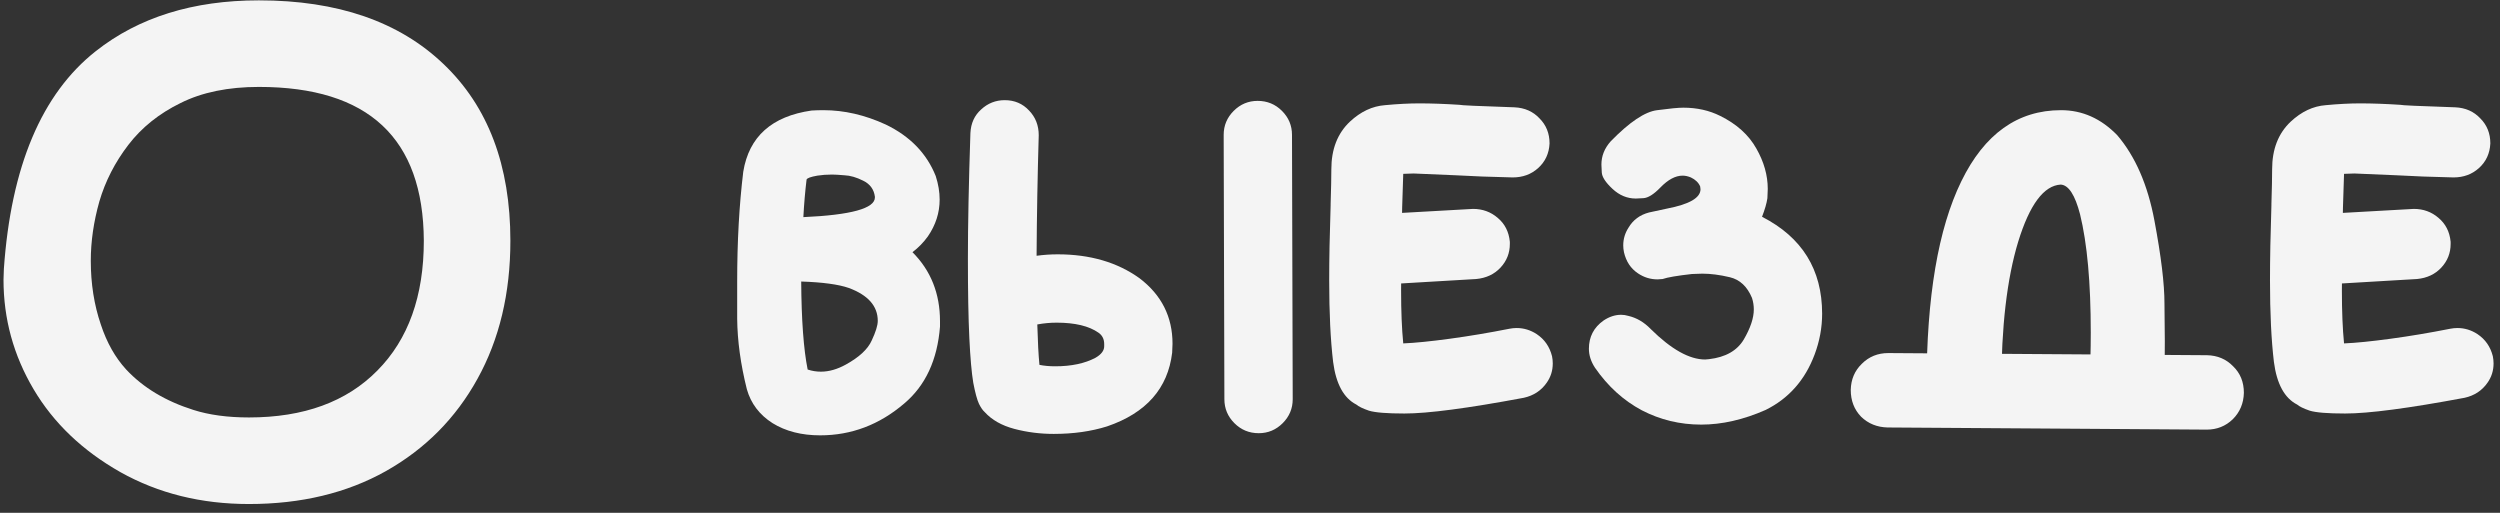
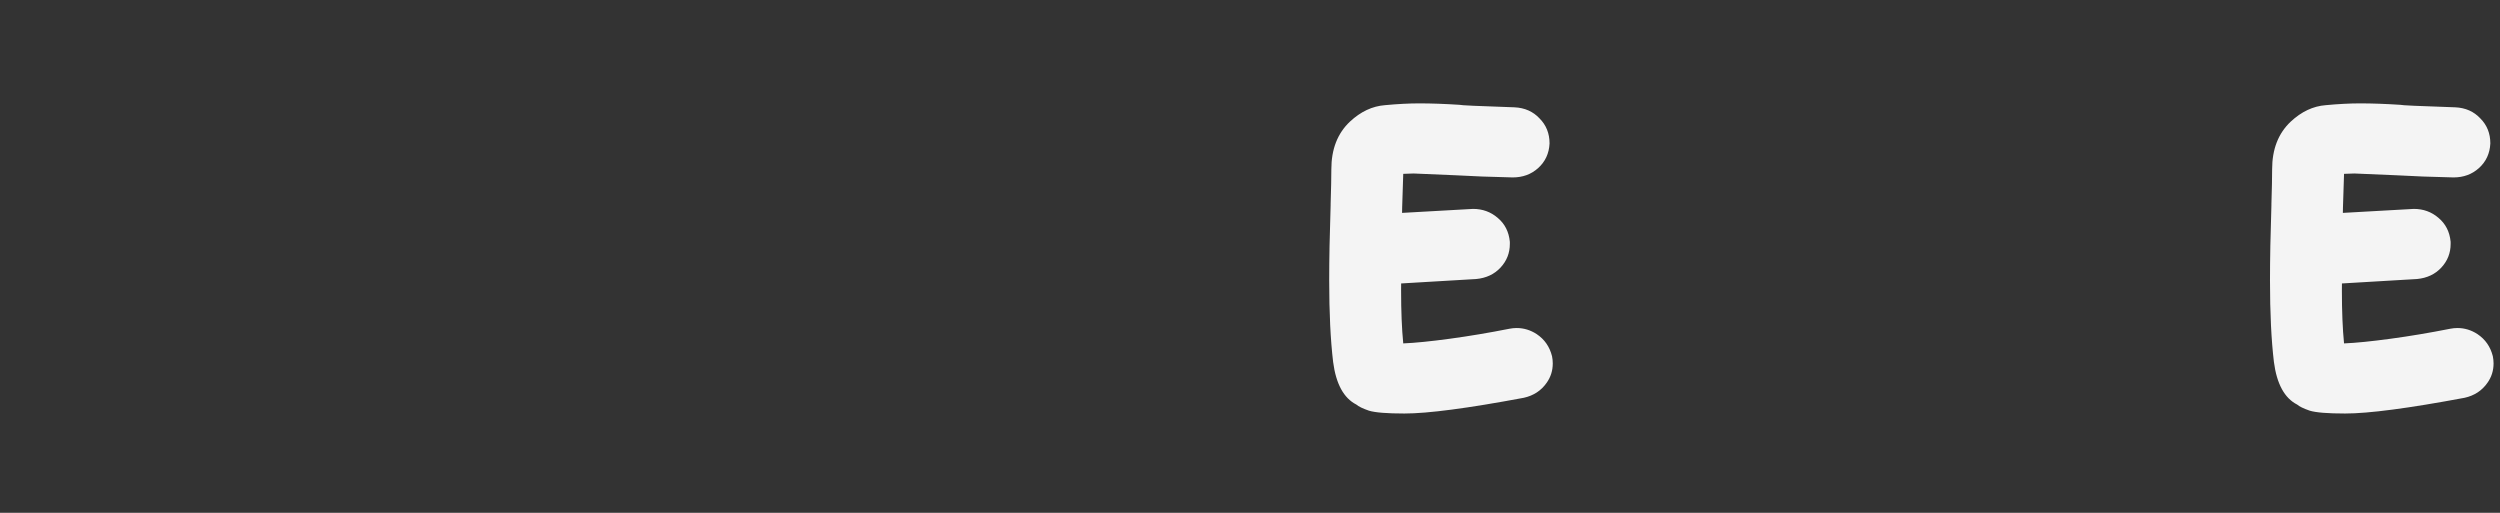
<svg xmlns="http://www.w3.org/2000/svg" width="273" height="56" viewBox="0 0 273 56" fill="none">
  <rect x="0" y="0" width="273" height="56" fill="#333333" stroke="none" />
  <path d="M256.086 45.156C254.185 45.156 252.896 45.052 252.219 44.844C251.542 44.609 251.086 44.388 250.852 44.18C249.471 43.477 248.625 41.927 248.312 39.531C248.026 37.135 247.883 34.167 247.883 30.625C247.883 28.281 247.935 25.547 248.039 22.422V22.266C248.091 20.625 248.117 19.362 248.117 18.477C248.117 16.289 248.794 14.557 250.148 13.281C251.32 12.188 252.596 11.588 253.977 11.484C255.357 11.354 256.607 11.289 257.727 11.289C259.029 11.289 260.487 11.341 262.102 11.445C262.18 11.497 264.185 11.588 268.117 11.719C269.237 11.771 270.148 12.175 270.852 12.93C271.581 13.659 271.945 14.57 271.945 15.664C271.893 16.758 271.477 17.656 270.695 18.359C269.94 19.037 269.016 19.375 267.922 19.375C265.552 19.323 263.482 19.245 261.711 19.141L257.102 18.945L255.969 18.984L255.852 22.617C255.773 25.768 255.734 28.802 255.734 31.719C255.734 33.984 255.812 35.911 255.969 37.5C257.245 37.448 258.938 37.279 261.047 36.992C263.156 36.706 265.331 36.341 267.57 35.898C267.831 35.846 268.091 35.82 268.352 35.82C269.133 35.82 269.862 36.042 270.539 36.484C271.398 37.057 271.958 37.865 272.219 38.906C272.271 39.167 272.297 39.427 272.297 39.688C272.297 40.469 272.076 41.172 271.633 41.797C271.034 42.656 270.201 43.203 269.133 43.438C263.013 44.583 258.664 45.156 256.086 45.156ZM252.688 31.133C251.672 31.133 250.786 30.794 250.031 30.117C249.198 29.362 248.781 28.463 248.781 27.422C248.781 26.38 249.12 25.482 249.797 24.727C250.474 23.971 251.359 23.542 252.453 23.438L263.586 22.812C264.628 22.812 265.526 23.138 266.281 23.789C267.062 24.44 267.505 25.312 267.609 26.406V26.641C267.609 27.63 267.271 28.49 266.594 29.219C265.917 29.948 265.031 30.365 263.938 30.469L252.688 31.133Z" fill="#F4F4F4" />
-   <path d="M232.219 46.445C230.995 46.445 229.979 46.003 229.172 45.117C228.495 44.336 228.156 43.425 228.156 42.383V42.148C228.26 40.143 228.312 38.203 228.312 36.328C228.312 30.885 227.922 26.576 227.141 23.398C226.594 21.289 225.891 20.208 225.031 20.156C223.182 20.26 221.633 22.344 220.383 26.406C219.159 30.443 218.547 35.69 218.547 42.148C218.547 43.268 218.143 44.232 217.336 45.039C216.555 45.846 215.591 46.25 214.445 46.25C213.326 46.25 212.362 45.846 211.555 45.039C210.773 44.232 210.383 43.268 210.383 42.148C210.383 32.435 211.646 24.987 214.172 19.805C216.698 14.622 220.331 12.031 225.07 12.031C227.388 12.031 229.432 12.943 231.203 14.766C233.182 17.083 234.536 20.195 235.266 24.102C235.995 27.982 236.359 30.99 236.359 33.125C236.385 35.26 236.398 36.641 236.398 37.266C236.398 39.766 236.346 41.562 236.242 42.656C236.164 43.75 235.734 44.661 234.953 45.391C234.198 46.094 233.286 46.445 232.219 46.445ZM240.969 46.914L206.125 46.68C204.979 46.654 204.016 46.263 203.234 45.508C202.479 44.727 202.102 43.75 202.102 42.578C202.128 41.432 202.531 40.482 203.312 39.727C204.094 38.945 205.057 38.555 206.203 38.555L241.008 38.789C242.154 38.815 243.104 39.219 243.859 40C244.641 40.755 245.031 41.719 245.031 42.891C245.005 44.036 244.602 45 243.82 45.781C243.039 46.536 242.089 46.914 240.969 46.914Z" fill="#F4F4F4" />
-   <path d="M185.773 46.367C183.456 46.367 181.294 45.846 179.289 44.805C177.284 43.737 175.578 42.188 174.172 40.156C173.729 39.479 173.508 38.789 173.508 38.086C173.508 36.784 174.042 35.755 175.109 35C175.734 34.583 176.372 34.375 177.023 34.375C177.284 34.375 177.544 34.414 177.805 34.492C178.716 34.7 179.536 35.182 180.266 35.938C182.505 38.151 184.484 39.258 186.203 39.258L186.633 39.219C188.43 39.01 189.693 38.294 190.422 37.07C191.151 35.82 191.516 34.727 191.516 33.789C191.516 33.372 191.451 32.956 191.32 32.539C190.799 31.289 189.992 30.534 188.898 30.273C187.805 30.013 186.802 29.883 185.891 29.883L184.758 29.922C183.143 30.104 182.076 30.287 181.555 30.469L181.008 30.508C180.227 30.508 179.51 30.287 178.859 29.844C178.078 29.323 177.57 28.555 177.336 27.539C177.284 27.279 177.258 27.031 177.258 26.797C177.258 26.094 177.453 25.443 177.844 24.844C178.339 24.01 179.081 23.463 180.07 23.203L182.062 22.773C184.484 22.305 185.695 21.602 185.695 20.664L185.656 20.352C185.474 19.935 185.135 19.609 184.641 19.375C184.328 19.245 184.029 19.18 183.742 19.18C182.961 19.18 182.154 19.609 181.32 20.469C180.591 21.224 179.966 21.615 179.445 21.641C178.951 21.667 178.677 21.68 178.625 21.68C177.688 21.68 176.841 21.328 176.086 20.625C175.331 19.922 174.94 19.323 174.914 18.828C174.888 18.307 174.875 18.021 174.875 17.969C174.875 17.031 175.214 16.185 175.891 15.43C177.948 13.32 179.641 12.188 180.969 12.031C182.323 11.849 183.273 11.758 183.82 11.758C185.305 11.758 186.646 12.057 187.844 12.656C189.641 13.542 190.956 14.727 191.789 16.211C192.622 17.669 193.039 19.141 193.039 20.625L193 21.641C192.922 22.188 192.727 22.865 192.414 23.672C196.789 25.912 198.977 29.44 198.977 34.258C198.977 35.768 198.703 37.253 198.156 38.711C197.115 41.497 195.331 43.516 192.805 44.766C190.383 45.833 188.039 46.367 185.773 46.367Z" fill="#F4F4F4" />
  <path d="M153.352 45.156C151.451 45.156 150.161 45.052 149.484 44.844C148.807 44.609 148.352 44.388 148.117 44.18C146.737 43.477 145.891 41.927 145.578 39.531C145.292 37.135 145.148 34.167 145.148 30.625C145.148 28.281 145.201 25.547 145.305 22.422V22.266C145.357 20.625 145.383 19.362 145.383 18.477C145.383 16.289 146.06 14.557 147.414 13.281C148.586 12.188 149.862 11.588 151.242 11.484C152.622 11.354 153.872 11.289 154.992 11.289C156.294 11.289 157.753 11.341 159.367 11.445C159.445 11.497 161.451 11.588 165.383 11.719C166.503 11.771 167.414 12.175 168.117 12.93C168.846 13.659 169.211 14.57 169.211 15.664C169.159 16.758 168.742 17.656 167.961 18.359C167.206 19.037 166.281 19.375 165.188 19.375C162.818 19.323 160.747 19.245 158.977 19.141L154.367 18.945L153.234 18.984L153.117 22.617C153.039 25.768 153 28.802 153 31.719C153 33.984 153.078 35.911 153.234 37.5C154.51 37.448 156.203 37.279 158.312 36.992C160.422 36.706 162.596 36.341 164.836 35.898C165.096 35.846 165.357 35.82 165.617 35.82C166.398 35.82 167.128 36.042 167.805 36.484C168.664 37.057 169.224 37.865 169.484 38.906C169.536 39.167 169.562 39.427 169.562 39.688C169.562 40.469 169.341 41.172 168.898 41.797C168.299 42.656 167.466 43.203 166.398 43.438C160.279 44.583 155.93 45.156 153.352 45.156ZM149.953 31.133C148.938 31.133 148.052 30.794 147.297 30.117C146.464 29.362 146.047 28.463 146.047 27.422C146.047 26.38 146.385 25.482 147.062 24.727C147.74 23.971 148.625 23.542 149.719 23.438L160.852 22.812C161.893 22.812 162.792 23.138 163.547 23.789C164.328 24.44 164.771 25.312 164.875 26.406V26.641C164.875 27.63 164.536 28.49 163.859 29.219C163.182 29.948 162.297 30.365 161.203 30.469L149.953 31.133Z" fill="#F4F4F4" />
-   <path d="M115.07 47.383C113.586 47.383 112.154 47.2 110.773 46.836C109.393 46.471 108.312 45.859 107.531 45C107.323 44.818 107.115 44.518 106.906 44.102C106.698 43.659 106.49 42.891 106.281 41.797C106.099 40.703 105.956 39.075 105.852 36.914C105.747 34.753 105.695 31.862 105.695 28.242C105.695 24.596 105.786 20.026 105.969 14.531C106.021 13.463 106.411 12.604 107.141 11.953C107.87 11.276 108.729 10.938 109.719 10.938C110.786 10.938 111.672 11.315 112.375 12.07C113.078 12.8 113.43 13.698 113.43 14.766C113.299 19.219 113.221 23.607 113.195 27.93C113.951 27.826 114.719 27.773 115.5 27.773C119.042 27.773 122.023 28.646 124.445 30.391C126.841 32.214 128.039 34.596 128.039 37.539L128 38.516C127.531 42.422 125.161 45.104 120.891 46.562C119.146 47.109 117.206 47.383 115.07 47.383ZM115.227 40C116.997 40 118.469 39.688 119.641 39.062C120.266 38.698 120.578 38.281 120.578 37.812V37.578C120.578 37.031 120.37 36.615 119.953 36.328C118.911 35.599 117.388 35.234 115.383 35.234C114.68 35.234 113.977 35.3 113.273 35.43C113.326 37.331 113.404 38.802 113.508 39.844C114.029 39.948 114.602 40 115.227 40ZM137.453 47.305C136.411 47.305 135.526 46.94 134.797 46.211C134.068 45.482 133.703 44.609 133.703 43.594L133.625 14.727C133.625 13.711 133.99 12.838 134.719 12.109C135.448 11.38 136.32 11.016 137.336 11.016C138.378 11.016 139.263 11.38 139.992 12.109C140.721 12.838 141.086 13.711 141.086 14.727L141.164 43.594C141.164 44.609 140.799 45.482 140.07 46.211C139.341 46.94 138.469 47.305 137.453 47.305Z" fill="#F4F4F4" />
-   <path d="M89.562 47.539C87.531 47.539 85.799 47.096 84.367 46.211C82.935 45.3 81.997 44.062 81.555 42.5C80.878 39.792 80.526 37.227 80.5 34.805C80.5 32.357 80.5 31.003 80.5 30.742C80.5 26.393 80.721 22.396 81.164 18.75C81.789 14.922 84.276 12.695 88.625 12.07C89.042 12.044 89.471 12.031 89.914 12.031C92.18 12.031 94.445 12.552 96.711 13.594C99.367 14.87 101.19 16.745 102.18 19.219C102.466 20.104 102.609 20.963 102.609 21.797C102.609 23.229 102.18 24.57 101.32 25.82C100.852 26.471 100.292 27.044 99.641 27.539C101.646 29.544 102.648 32.057 102.648 35.078V35.664C102.362 39.31 101.06 42.109 98.742 44.062C96.034 46.38 92.974 47.539 89.562 47.539ZM89.641 40.586C90.526 40.586 91.438 40.325 92.375 39.805C93.833 38.997 94.771 38.125 95.188 37.188C95.63 36.25 95.852 35.534 95.852 35.039C95.852 33.425 94.797 32.227 92.688 31.445C91.568 31.055 89.836 30.82 87.492 30.742C87.518 34.935 87.753 38.138 88.195 40.352C88.664 40.508 89.146 40.586 89.641 40.586ZM87.727 23.711C92.935 23.477 95.539 22.76 95.539 21.562V21.484C95.435 20.677 95.005 20.091 94.25 19.727C93.521 19.362 92.844 19.167 92.219 19.141C91.594 19.088 91.138 19.062 90.852 19.062C90.279 19.062 89.745 19.102 89.25 19.18C88.521 19.31 88.13 19.453 88.078 19.609C87.922 20.885 87.805 22.253 87.727 23.711Z" fill="#F4F4F4" />
-   <path d="M27.18 55.039C21.971 55.039 17.297 53.88 13.156 51.562C9.016 49.219 5.852 46.198 3.664 42.5C1.477 38.802 0.383 34.818 0.383 30.547L0.422 29.375C1.203 18.177 4.549 10.247 10.461 5.586C15.148 1.888 21.086 0.039 28.273 0.039C36.867 0.039 43.586 2.357 48.43 6.992C53.3 11.628 55.734 18.06 55.734 26.289C55.734 32.018 54.536 37.044 52.141 41.367C49.771 45.664 46.438 49.023 42.141 51.445C37.87 53.841 32.883 55.039 27.18 55.039ZM27.18 45.586C33.169 45.586 37.844 43.88 41.203 40.469C44.589 37.057 46.281 32.331 46.281 26.289C46.229 15.091 40.227 9.492 28.273 9.492C24.914 9.492 22.062 10.078 19.719 11.25C17.375 12.396 15.474 13.919 14.016 15.82C12.557 17.721 11.503 19.779 10.852 21.992C10.227 24.206 9.914 26.367 9.914 28.477C9.914 30.977 10.279 33.294 11.008 35.43C11.659 37.409 12.583 39.05 13.781 40.352C15.63 42.331 18.078 43.802 21.125 44.766C22.844 45.312 24.862 45.586 27.18 45.586Z" fill="#F4F4F4" />
</svg>